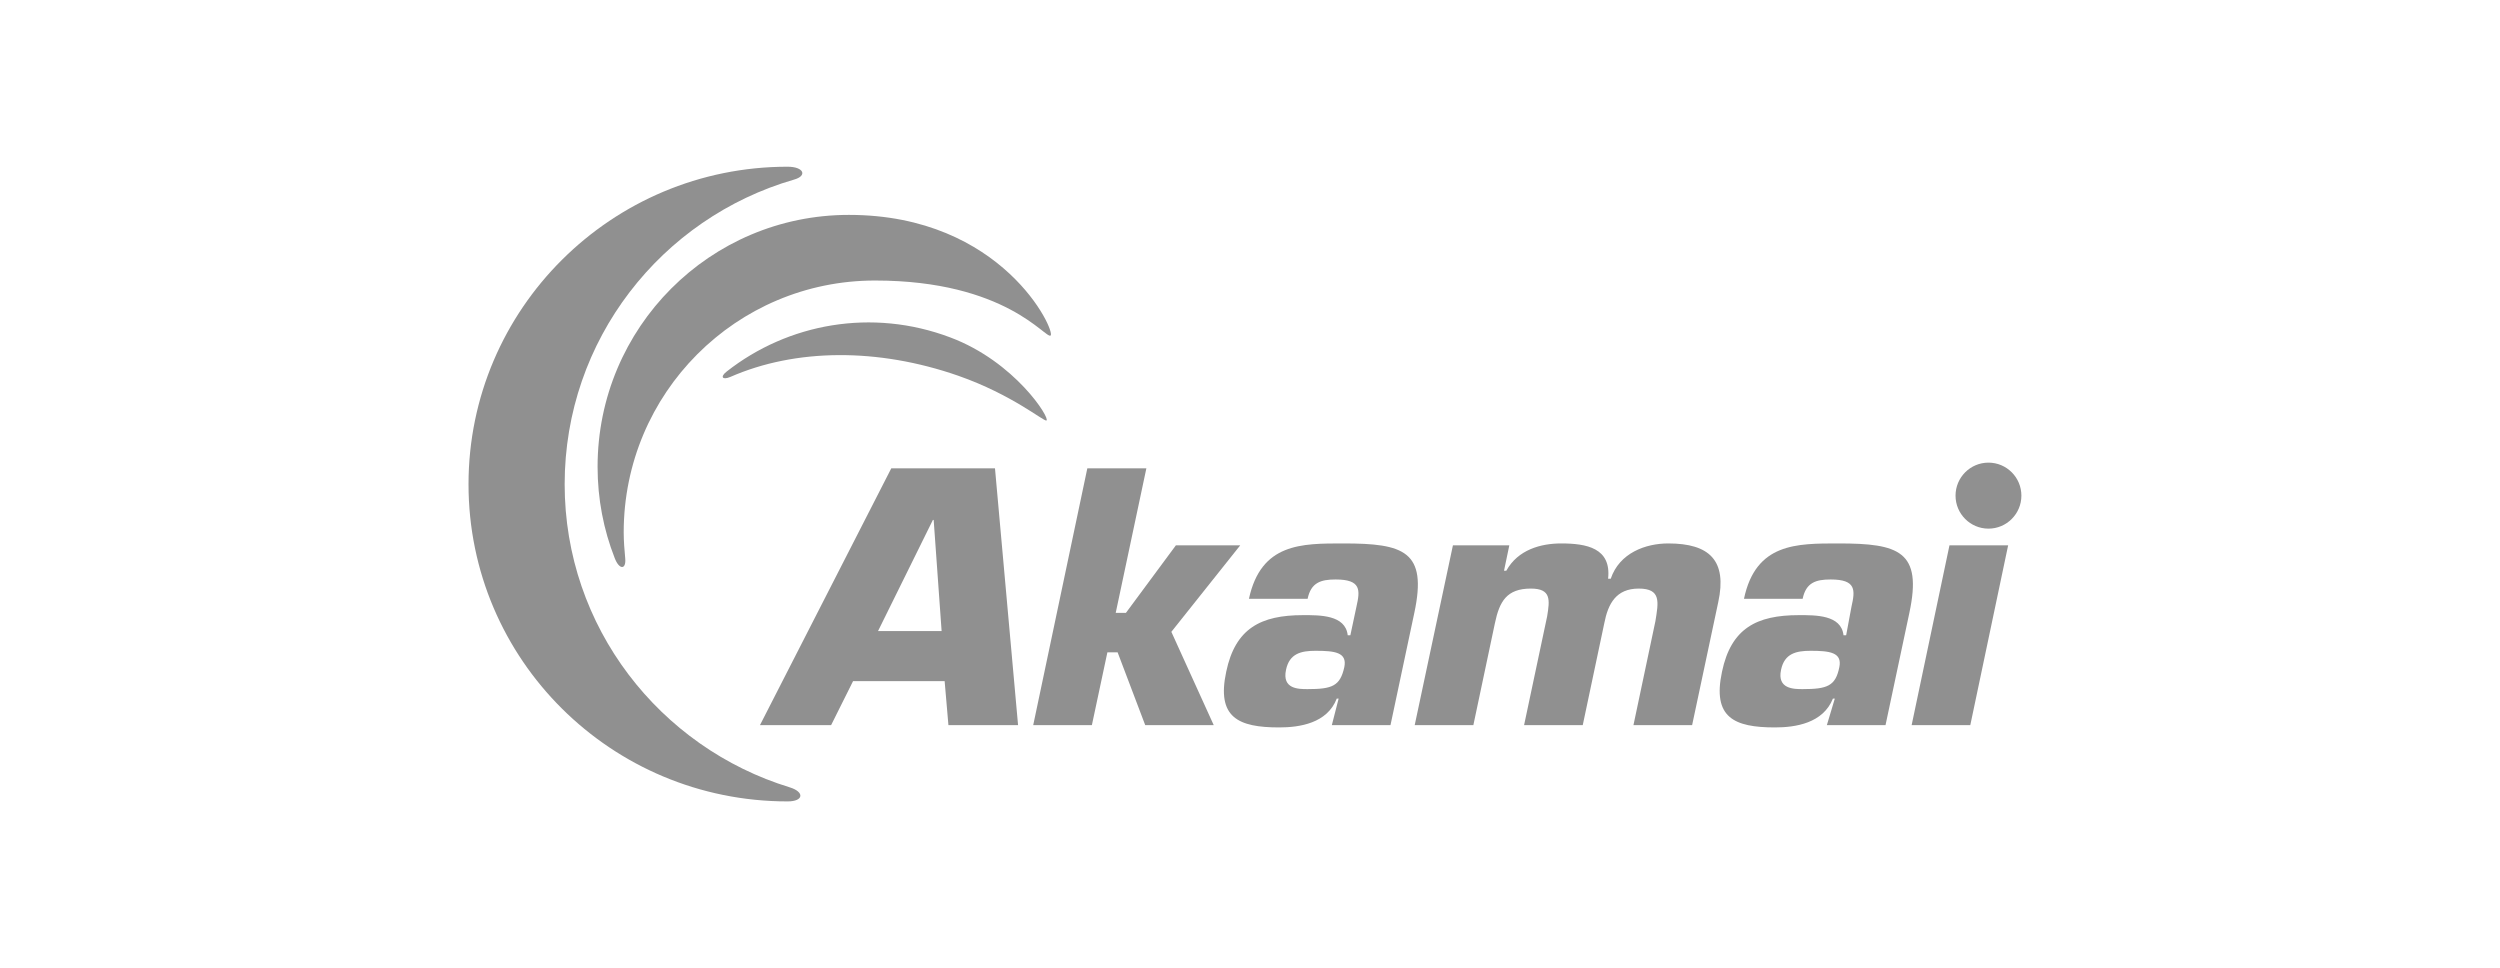
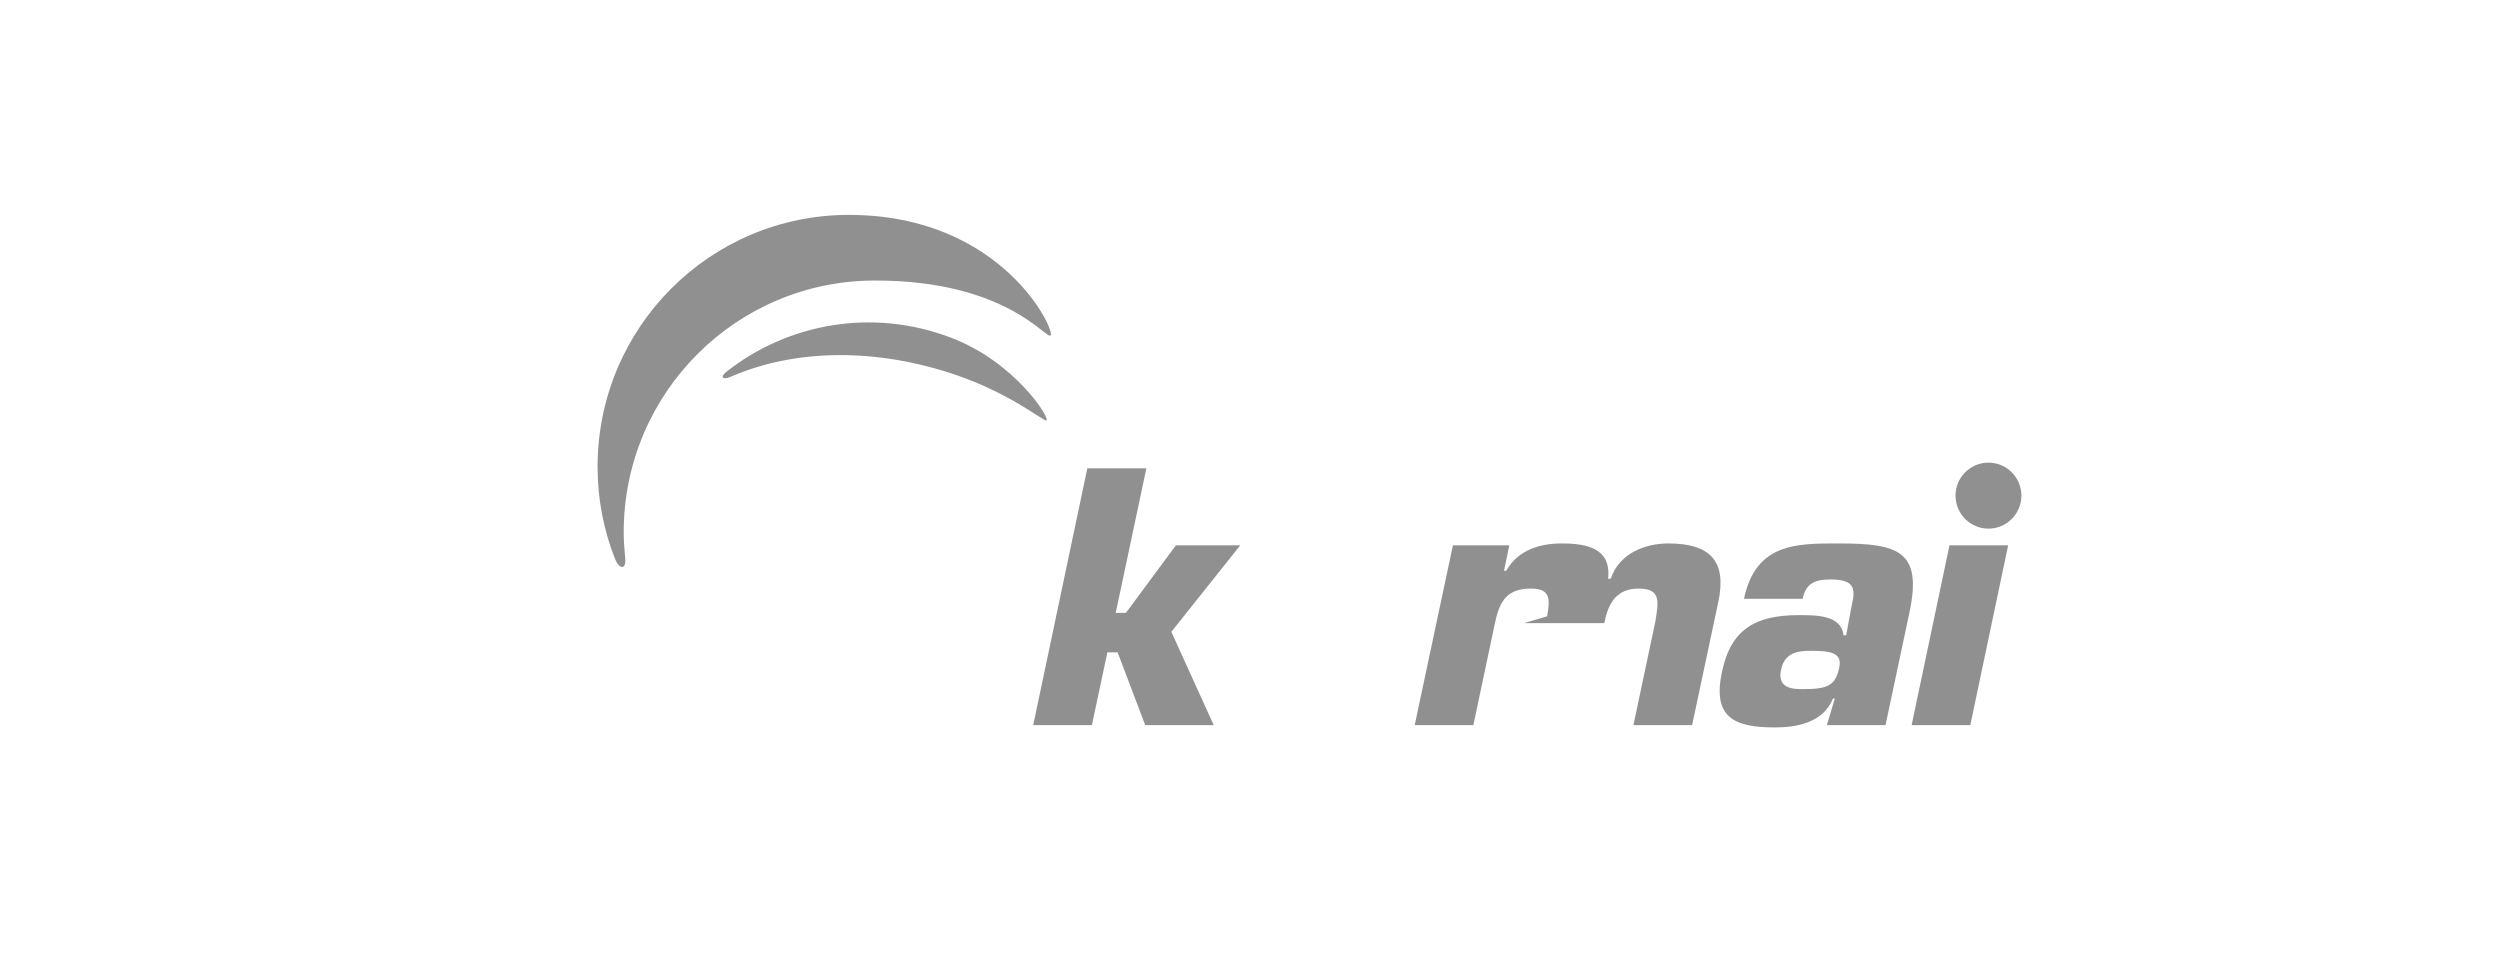
<svg xmlns="http://www.w3.org/2000/svg" width="248" height="96" viewBox="0 0 248 96" fill="none">
-   <path d="M93.408 62.602H87.1L92.544 51.575H92.62L93.408 62.602ZM93.708 67.57L94.084 71.936H100.992L98.702 46.457H88.415L75.387 71.936H82.445L84.623 67.57H93.708Z" fill="#909090" />
  <path d="M110.679 60.796H111.692L116.648 54.097H123.031L116.198 62.678L120.403 71.936H113.607L110.867 64.71H109.853L108.314 71.936H102.494L107.863 46.457H113.72L110.679 60.796Z" fill="#909090" />
-   <path d="M130.502 64.559C132.417 64.559 133.656 64.71 133.356 66.177C132.943 68.059 132.154 68.36 129.714 68.36C128.813 68.36 127.161 68.36 127.574 66.441C127.912 64.823 129.075 64.559 130.502 64.559ZM132.117 71.936H137.936L140.301 60.796C141.615 54.661 139.25 53.909 133.28 53.909C129.113 53.909 125.096 53.871 123.894 59.403H129.714C130.052 57.785 131.028 57.484 132.492 57.484C135.045 57.484 134.932 58.538 134.557 60.194L133.956 63.016H133.693C133.468 60.984 130.915 61.022 129.263 61.022C125.058 61.022 122.543 62.339 121.642 66.629C120.666 71.183 122.843 72.161 126.898 72.161C128.925 72.161 131.666 71.747 132.605 69.301H132.792L132.117 71.936Z" fill="#909090" />
-   <path d="M149.724 54.097L149.198 56.618H149.424C150.587 54.511 152.878 53.909 154.868 53.909C157.383 53.909 159.861 54.36 159.523 57.409H159.786C160.649 54.85 163.24 53.909 165.493 53.909C169.585 53.909 171.349 55.602 170.448 59.742L167.858 71.936H162.038L164.216 61.624C164.516 59.742 164.817 58.387 162.564 58.387C160.311 58.387 159.523 59.893 159.148 61.812L157.008 71.936H151.188L153.478 61.135C153.741 59.516 153.891 58.387 151.864 58.387C149.461 58.387 148.748 59.667 148.297 61.812L146.157 71.936H140.338L144.13 54.097H149.724Z" fill="#909090" />
+   <path d="M149.724 54.097L149.198 56.618H149.424C150.587 54.511 152.878 53.909 154.868 53.909C157.383 53.909 159.861 54.36 159.523 57.409H159.786C160.649 54.85 163.24 53.909 165.493 53.909C169.585 53.909 171.349 55.602 170.448 59.742L167.858 71.936H162.038L164.216 61.624C164.516 59.742 164.817 58.387 162.564 58.387C160.311 58.387 159.523 59.893 159.148 61.812H151.188L153.478 61.135C153.741 59.516 153.891 58.387 151.864 58.387C149.461 58.387 148.748 59.667 148.297 61.812L146.157 71.936H140.338L144.13 54.097H149.724Z" fill="#909090" />
  <path d="M179.61 64.559C181.487 64.559 182.763 64.71 182.463 66.177C182.088 68.059 181.262 68.36 178.821 68.36C177.958 68.36 176.268 68.36 176.681 66.441C177.019 64.823 178.183 64.559 179.61 64.559ZM181.224 71.936H187.043L189.409 60.796C190.723 54.661 188.358 53.909 182.388 53.909C178.221 53.909 174.166 53.871 173.002 59.403H178.821C179.159 57.785 180.135 57.484 181.6 57.484C184.153 57.484 184.04 58.538 183.664 60.194L183.139 63.016H182.876C182.651 60.984 180.098 61.022 178.446 61.022C174.241 61.022 171.725 62.339 170.824 66.629C169.848 71.183 172.026 72.161 176.081 72.161C178.108 72.161 180.849 71.747 181.825 69.301H182.013L181.224 71.936Z" fill="#909090" />
  <path d="M195.453 71.935H189.634L193.388 54.097H199.208L195.453 71.935Z" fill="#909090" />
-   <path d="M78.353 78.108C65.437 74.156 56.014 62.188 56.014 48.038C56.014 33.699 65.625 21.618 78.766 17.817C80.117 17.441 79.742 16.538 78.127 16.538C60.669 16.538 46.477 30.651 46.477 48.038C46.477 65.425 60.632 79.5 78.127 79.5C79.742 79.5 79.817 78.559 78.353 78.108Z" fill="#909090" />
  <path d="M62.021 55.377C61.946 54.549 61.871 53.683 61.871 52.817C61.871 39.006 73.022 27.828 86.8 27.828C99.828 27.828 103.733 33.661 104.221 33.285C104.746 32.871 99.49 21.317 84.21 21.317C70.431 21.317 59.28 32.495 59.28 46.307C59.28 49.506 59.881 52.554 60.97 55.339C61.42 56.543 62.134 56.543 62.021 55.377Z" fill="#909090" />
  <path d="M72.458 37.387C78.915 34.564 87.062 34.489 95.059 37.274C100.428 39.156 103.544 41.828 103.807 41.715C104.22 41.527 100.691 35.882 94.271 33.473C86.499 30.538 78.164 32.081 72.082 36.86C71.406 37.387 71.669 37.726 72.458 37.387Z" fill="#909090" />
  <path d="M200.522 49.167C200.522 50.973 199.058 52.441 197.256 52.441C195.453 52.441 193.989 50.973 193.989 49.167C193.989 47.36 195.453 45.893 197.256 45.893C199.058 45.893 200.522 47.36 200.522 49.167Z" fill="#909090" />
</svg>